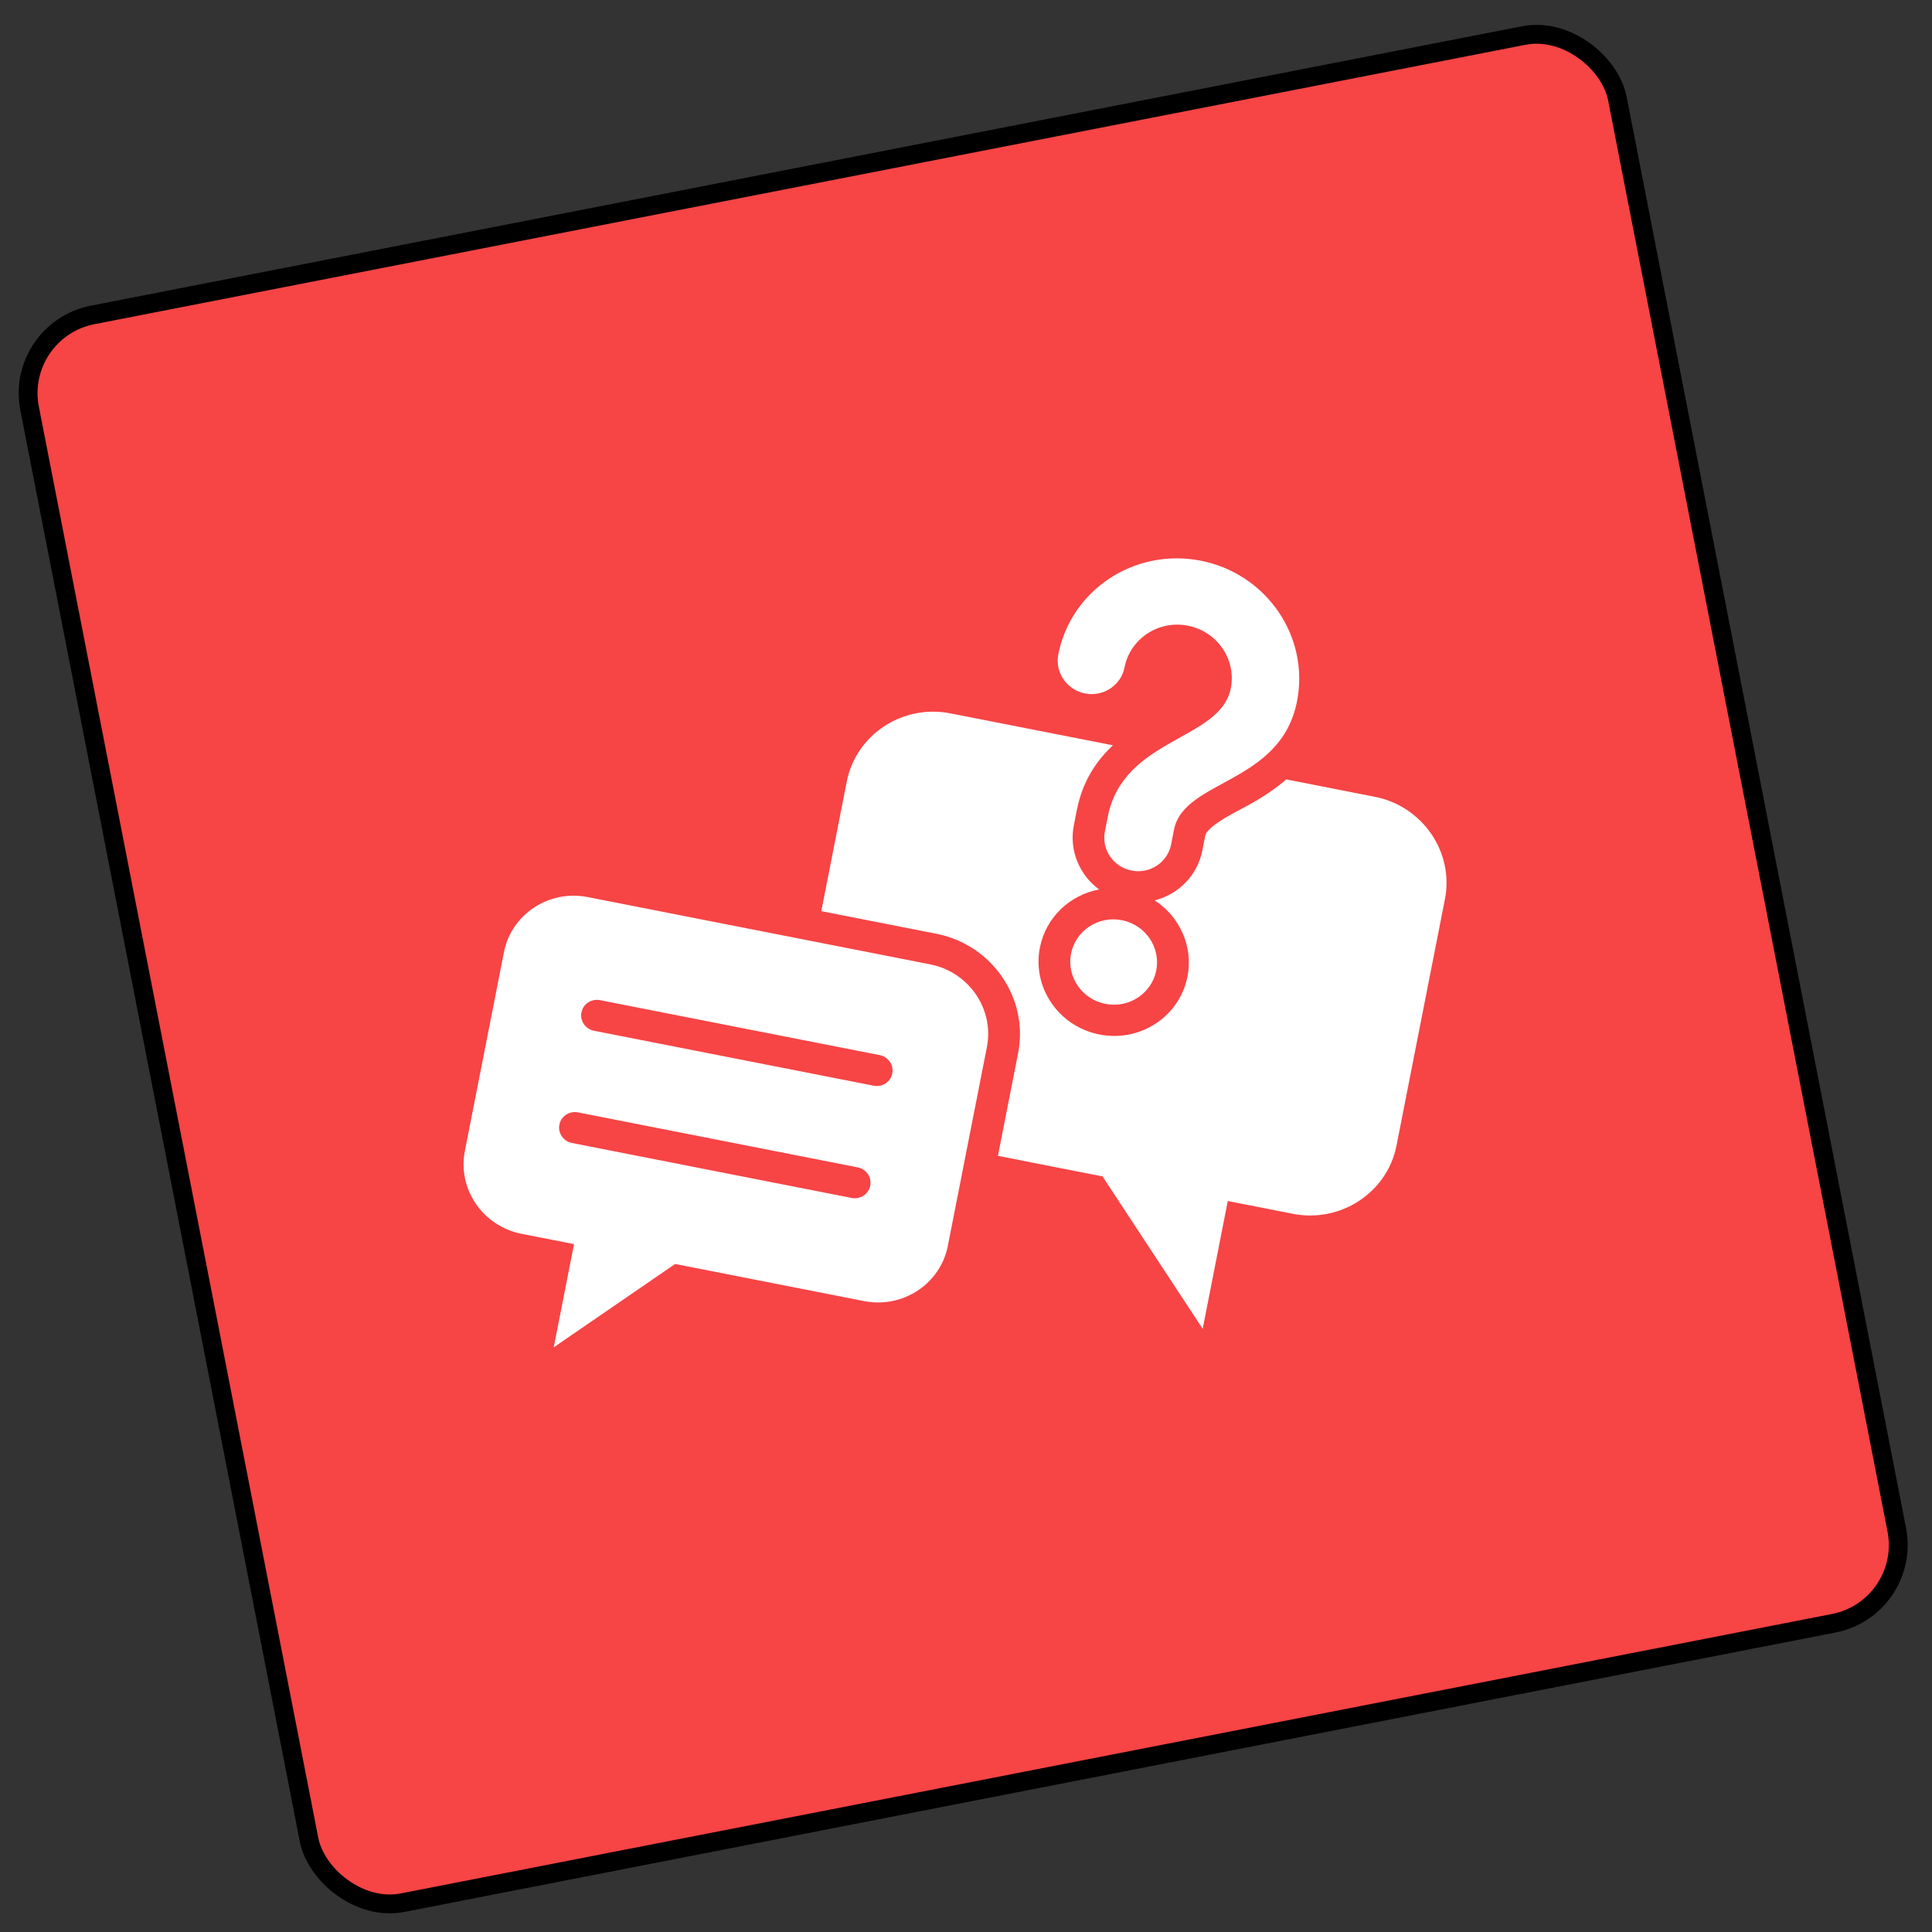
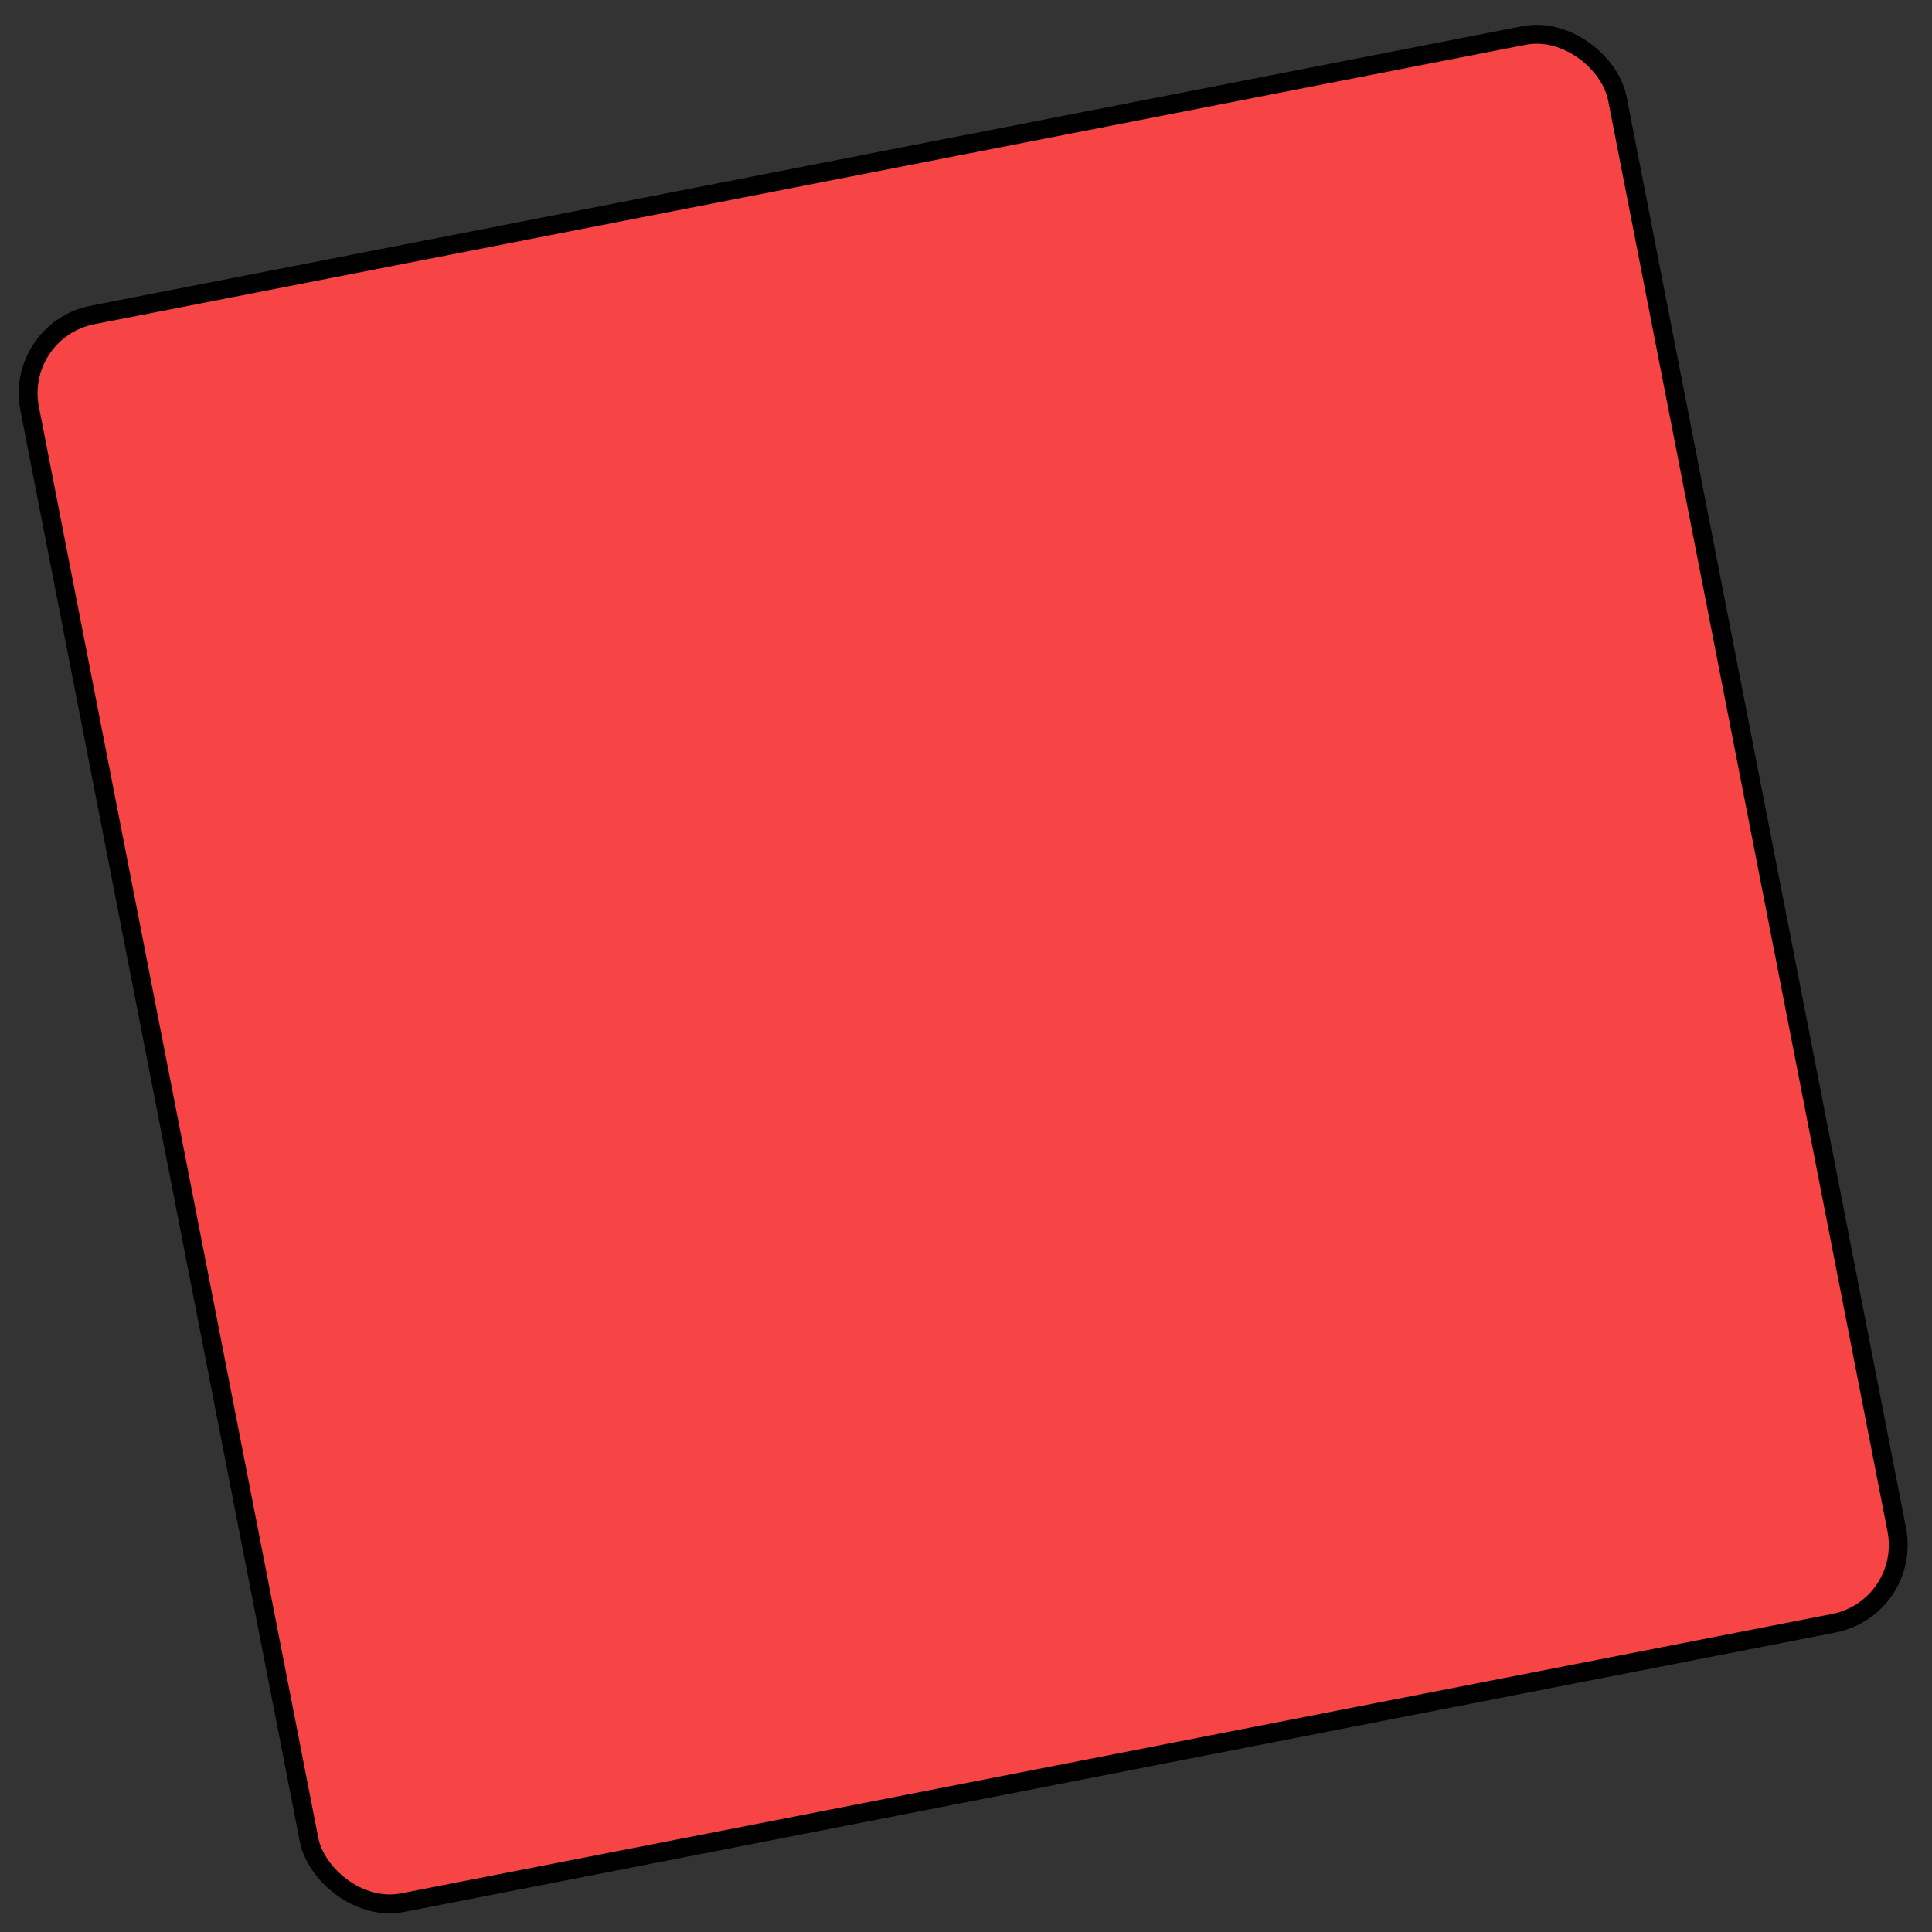
<svg xmlns="http://www.w3.org/2000/svg" width="205" height="205" viewBox="0 0 205 205" fill="none">
  <rect x="0" y="0" width="205" height="205" fill="#333333" stroke="none" />
  <rect x="1.521" y="35.038" width="171.652" height="171.652" rx="8.461" transform="rotate(-11.047 1.521 35.038)" fill="#F74445" stroke="black" stroke-width="2" />
-   <path fill-rule="evenodd" clip-rule="evenodd" d="M145.876 84.546L136.485 82.7C135.336 83.697 134.005 84.574 132.533 85.397C131.602 85.919 128.101 87.57 127.883 88.682L127.573 90.257C127.051 92.916 125.02 94.903 122.518 95.536C125.153 97.243 126.632 100.4 126 103.619C125.166 107.864 120.984 110.617 116.661 109.768C112.337 108.918 109.508 104.788 110.342 100.542C110.976 97.32 113.534 94.96 116.624 94.378C114.546 92.849 113.419 90.237 113.941 87.579L114.251 86.004C114.834 83.037 116.192 80.863 118.092 79.082L100.839 75.692C95.771 74.697 90.826 77.953 89.848 82.929L87.146 96.68L99.356 99.079C105.271 100.241 109.171 105.931 108.03 111.743L105.888 122.644L116.985 124.825L127.614 140.997L130.278 127.437L137.189 128.795C142.257 129.79 147.202 126.534 148.18 121.558L153.319 95.403C154.296 90.427 150.95 85.542 145.883 84.546L145.876 84.546ZM62.344 95.183L98.714 102.329C102.806 103.133 105.508 107.079 104.719 111.097L100.569 132.214C99.78 136.232 95.786 138.862 91.694 138.058L71.639 134.118L58.757 142.96L60.908 132.009L55.328 130.913C51.236 130.109 48.534 126.163 49.323 122.145L53.473 101.028C54.262 97.01 58.256 94.38 62.348 95.184L62.344 95.183ZM93.345 111.956C94.259 112.136 94.856 113.008 94.68 113.904C94.503 114.801 93.621 115.383 92.707 115.203L63.029 109.372C62.116 109.192 61.519 108.321 61.695 107.424C61.871 106.527 62.754 105.945 63.667 106.125L93.345 111.956ZM91.005 123.865C91.919 124.044 92.516 124.916 92.34 125.813C92.163 126.71 91.281 127.291 90.367 127.112L60.69 121.28C59.776 121.101 59.179 120.229 59.355 119.332C59.531 118.435 60.414 117.854 61.328 118.033L91.005 123.865ZM119.039 97.639C121.536 98.13 123.171 100.516 122.689 102.968C122.207 105.419 119.791 107.01 117.295 106.52C114.798 106.029 113.163 103.642 113.645 101.191C114.127 98.739 116.543 97.149 119.039 97.639ZM126.051 66.39C122.934 65.777 119.922 67.761 119.32 70.821C118.946 72.725 117.068 73.962 115.129 73.581C113.191 73.2 111.92 71.344 112.294 69.441C113.643 62.573 120.408 58.119 127.402 59.493C134.396 60.867 138.973 67.55 137.624 74.418C135.894 83.221 125.622 82.691 124.571 88.04L124.261 89.615C123.887 91.519 122.009 92.755 120.07 92.375C118.132 91.994 116.861 90.138 117.235 88.234L117.544 86.66C119.199 78.238 129.506 78.589 130.597 73.037C131.198 69.977 129.16 67.001 126.043 66.388L126.051 66.39Z" fill="white" />
</svg>